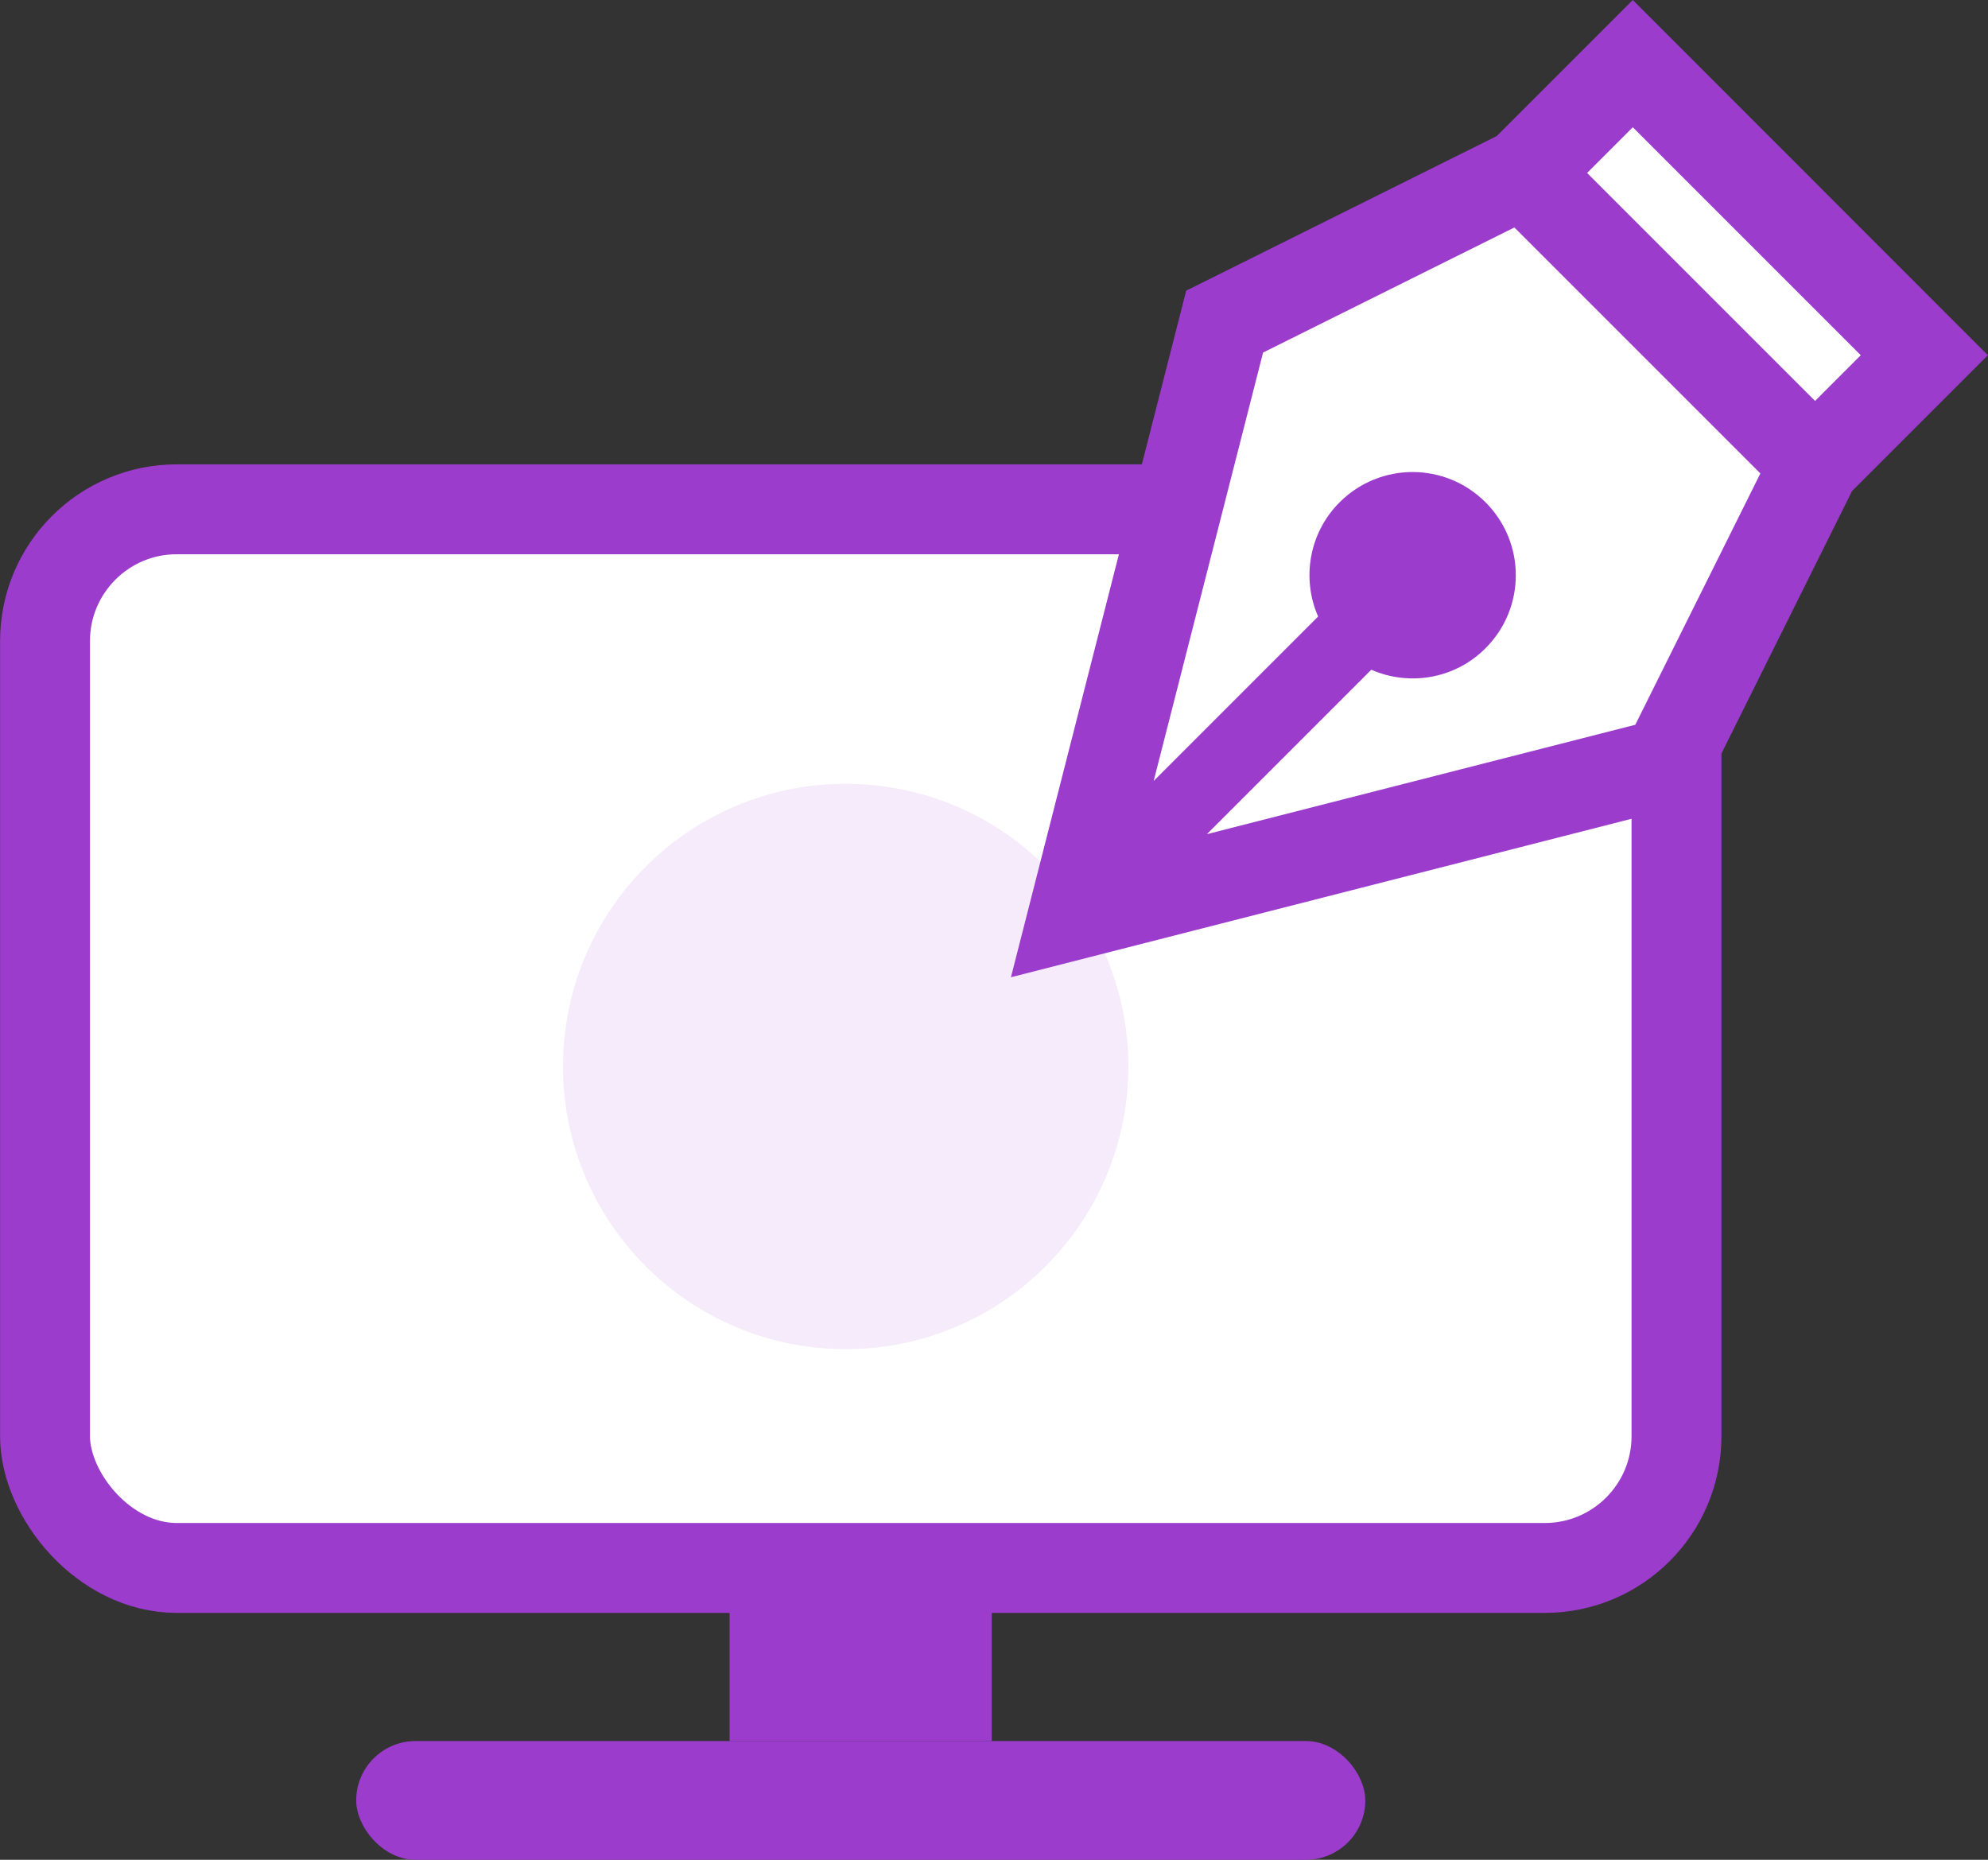
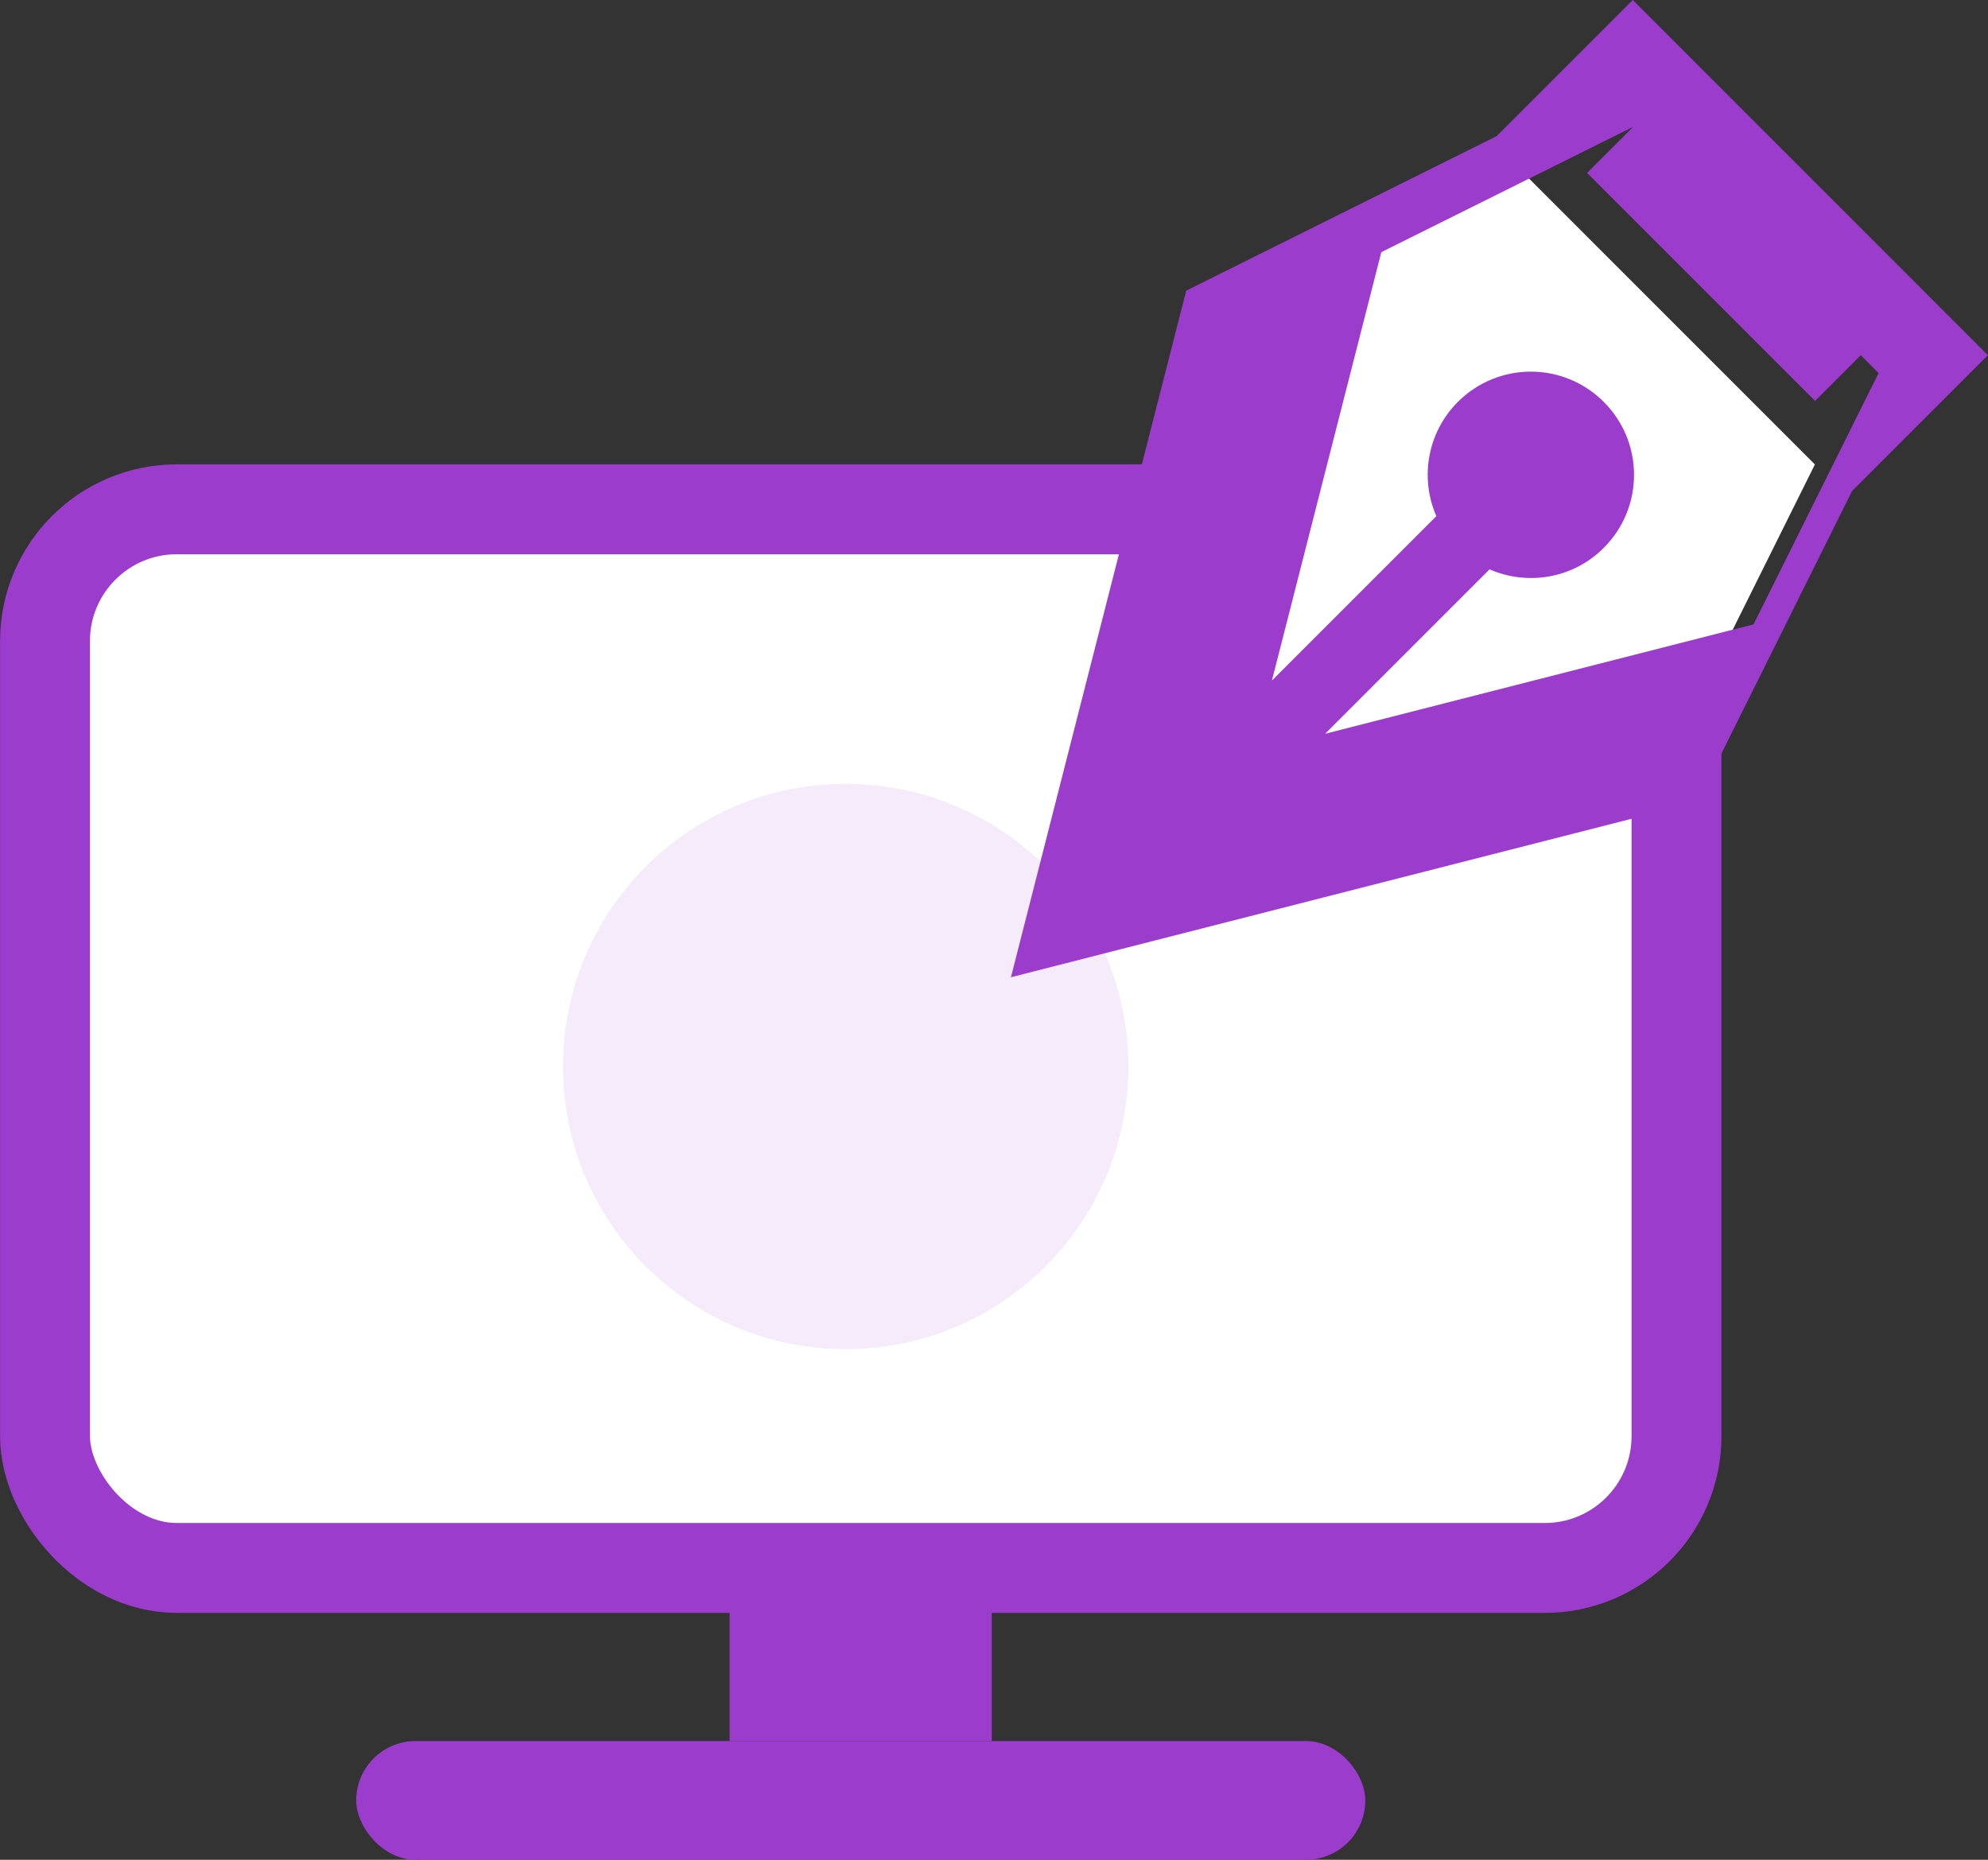
<svg xmlns="http://www.w3.org/2000/svg" id="_レイヤー_2" viewBox="0 0 119.21 111.52">
  <rect x="0" y="0" width="119.21" height="111.52" fill="#333333" stroke="none" />
  <defs>
    <style>.cls-1{fill:#f5ebfa;}.cls-2,.cls-3{fill:#fff;}.cls-4{fill:#9c3ccd;}.cls-3{stroke:#9c3ccd;stroke-miterlimit:10;stroke-width:5.39px;}</style>
  </defs>
  <g id="title">
    <g>
      <rect class="cls-3" x="2.7" y="30.54" width="97.83" height="63.48" rx="7.9" ry="7.9" />
      <rect class="cls-4" x="43.75" y="94.02" width="15.72" height="10.38" />
      <rect class="cls-4" x="21.36" y="104.4" width="60.51" height="7.12" rx="3.56" ry="3.56" />
      <circle class="cls-1" cx="50.71" cy="63.95" r="16.95" />
      <polygon class="cls-2" points="73.44 19.29 64.36 54.85 99.92 45.77 108.83 27.85 91.35 10.37 73.44 19.29" />
-       <rect class="cls-2" x="91.01" y="11.2" width="24.72" height="9.27" transform="translate(41.47 -68.46) rotate(45)" />
-       <path class="cls-4" d="M111.05,29.45l8.15-8.15L97.91,0l-8.16,8.16-18.62,9.27-10.51,41.17,41.16-10.51,9.27-18.63Zm-13.14-21.82l13.67,13.67-2.74,2.74-13.67-13.67,2.74-2.74Zm-7.09,6.02l14.74,14.74-7.5,15.07-25.69,6.56,9.86-9.86c2.26,.99,5,.57,6.85-1.29,2.42-2.42,2.42-6.33,0-8.75-2.42-2.42-6.33-2.42-8.75,0-1.85,1.85-2.28,4.59-1.29,6.85l-9.86,9.86,6.56-25.69,15.07-7.5Z" />
+       <path class="cls-4" d="M111.05,29.45l8.15-8.15L97.91,0l-8.16,8.16-18.62,9.27-10.51,41.17,41.16-10.51,9.27-18.63Zm-13.14-21.82l13.67,13.67-2.74,2.74-13.67-13.67,2.74-2.74Zl14.74,14.74-7.5,15.07-25.69,6.56,9.86-9.86c2.26,.99,5,.57,6.85-1.29,2.42-2.42,2.42-6.33,0-8.75-2.42-2.42-6.33-2.42-8.75,0-1.85,1.85-2.28,4.59-1.29,6.85l-9.86,9.86,6.56-25.69,15.07-7.5Z" />
    </g>
  </g>
</svg>